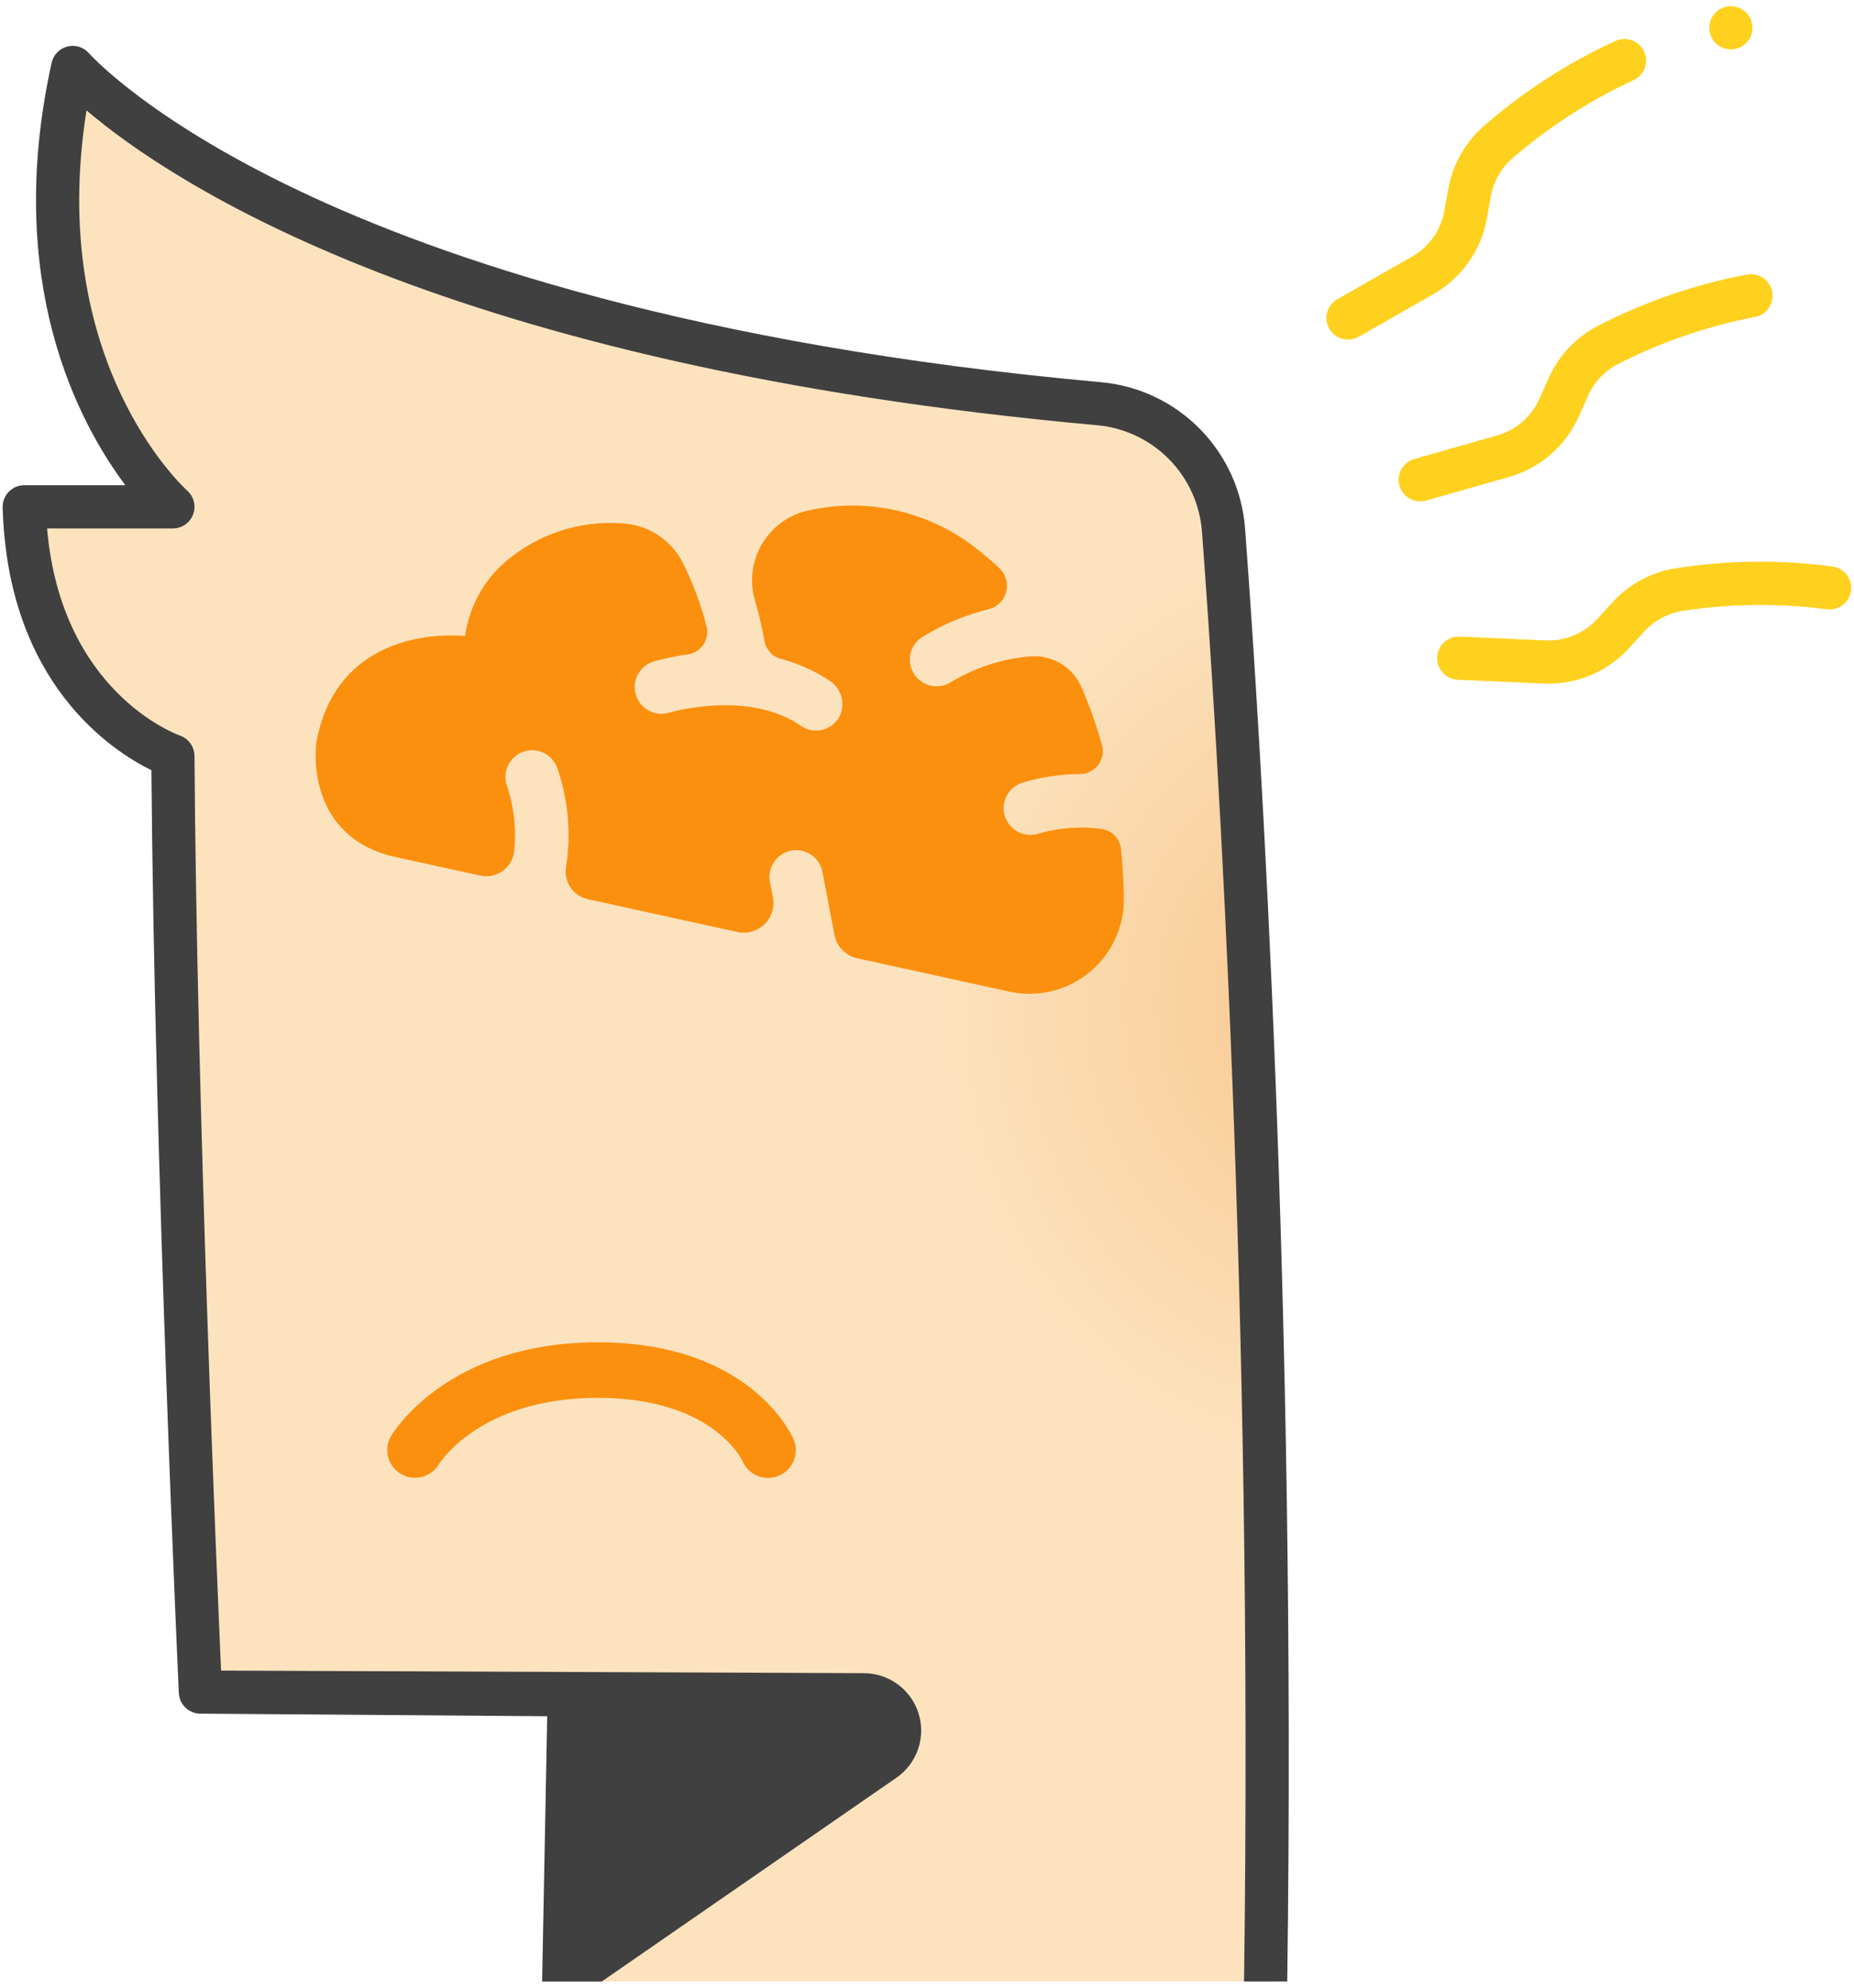
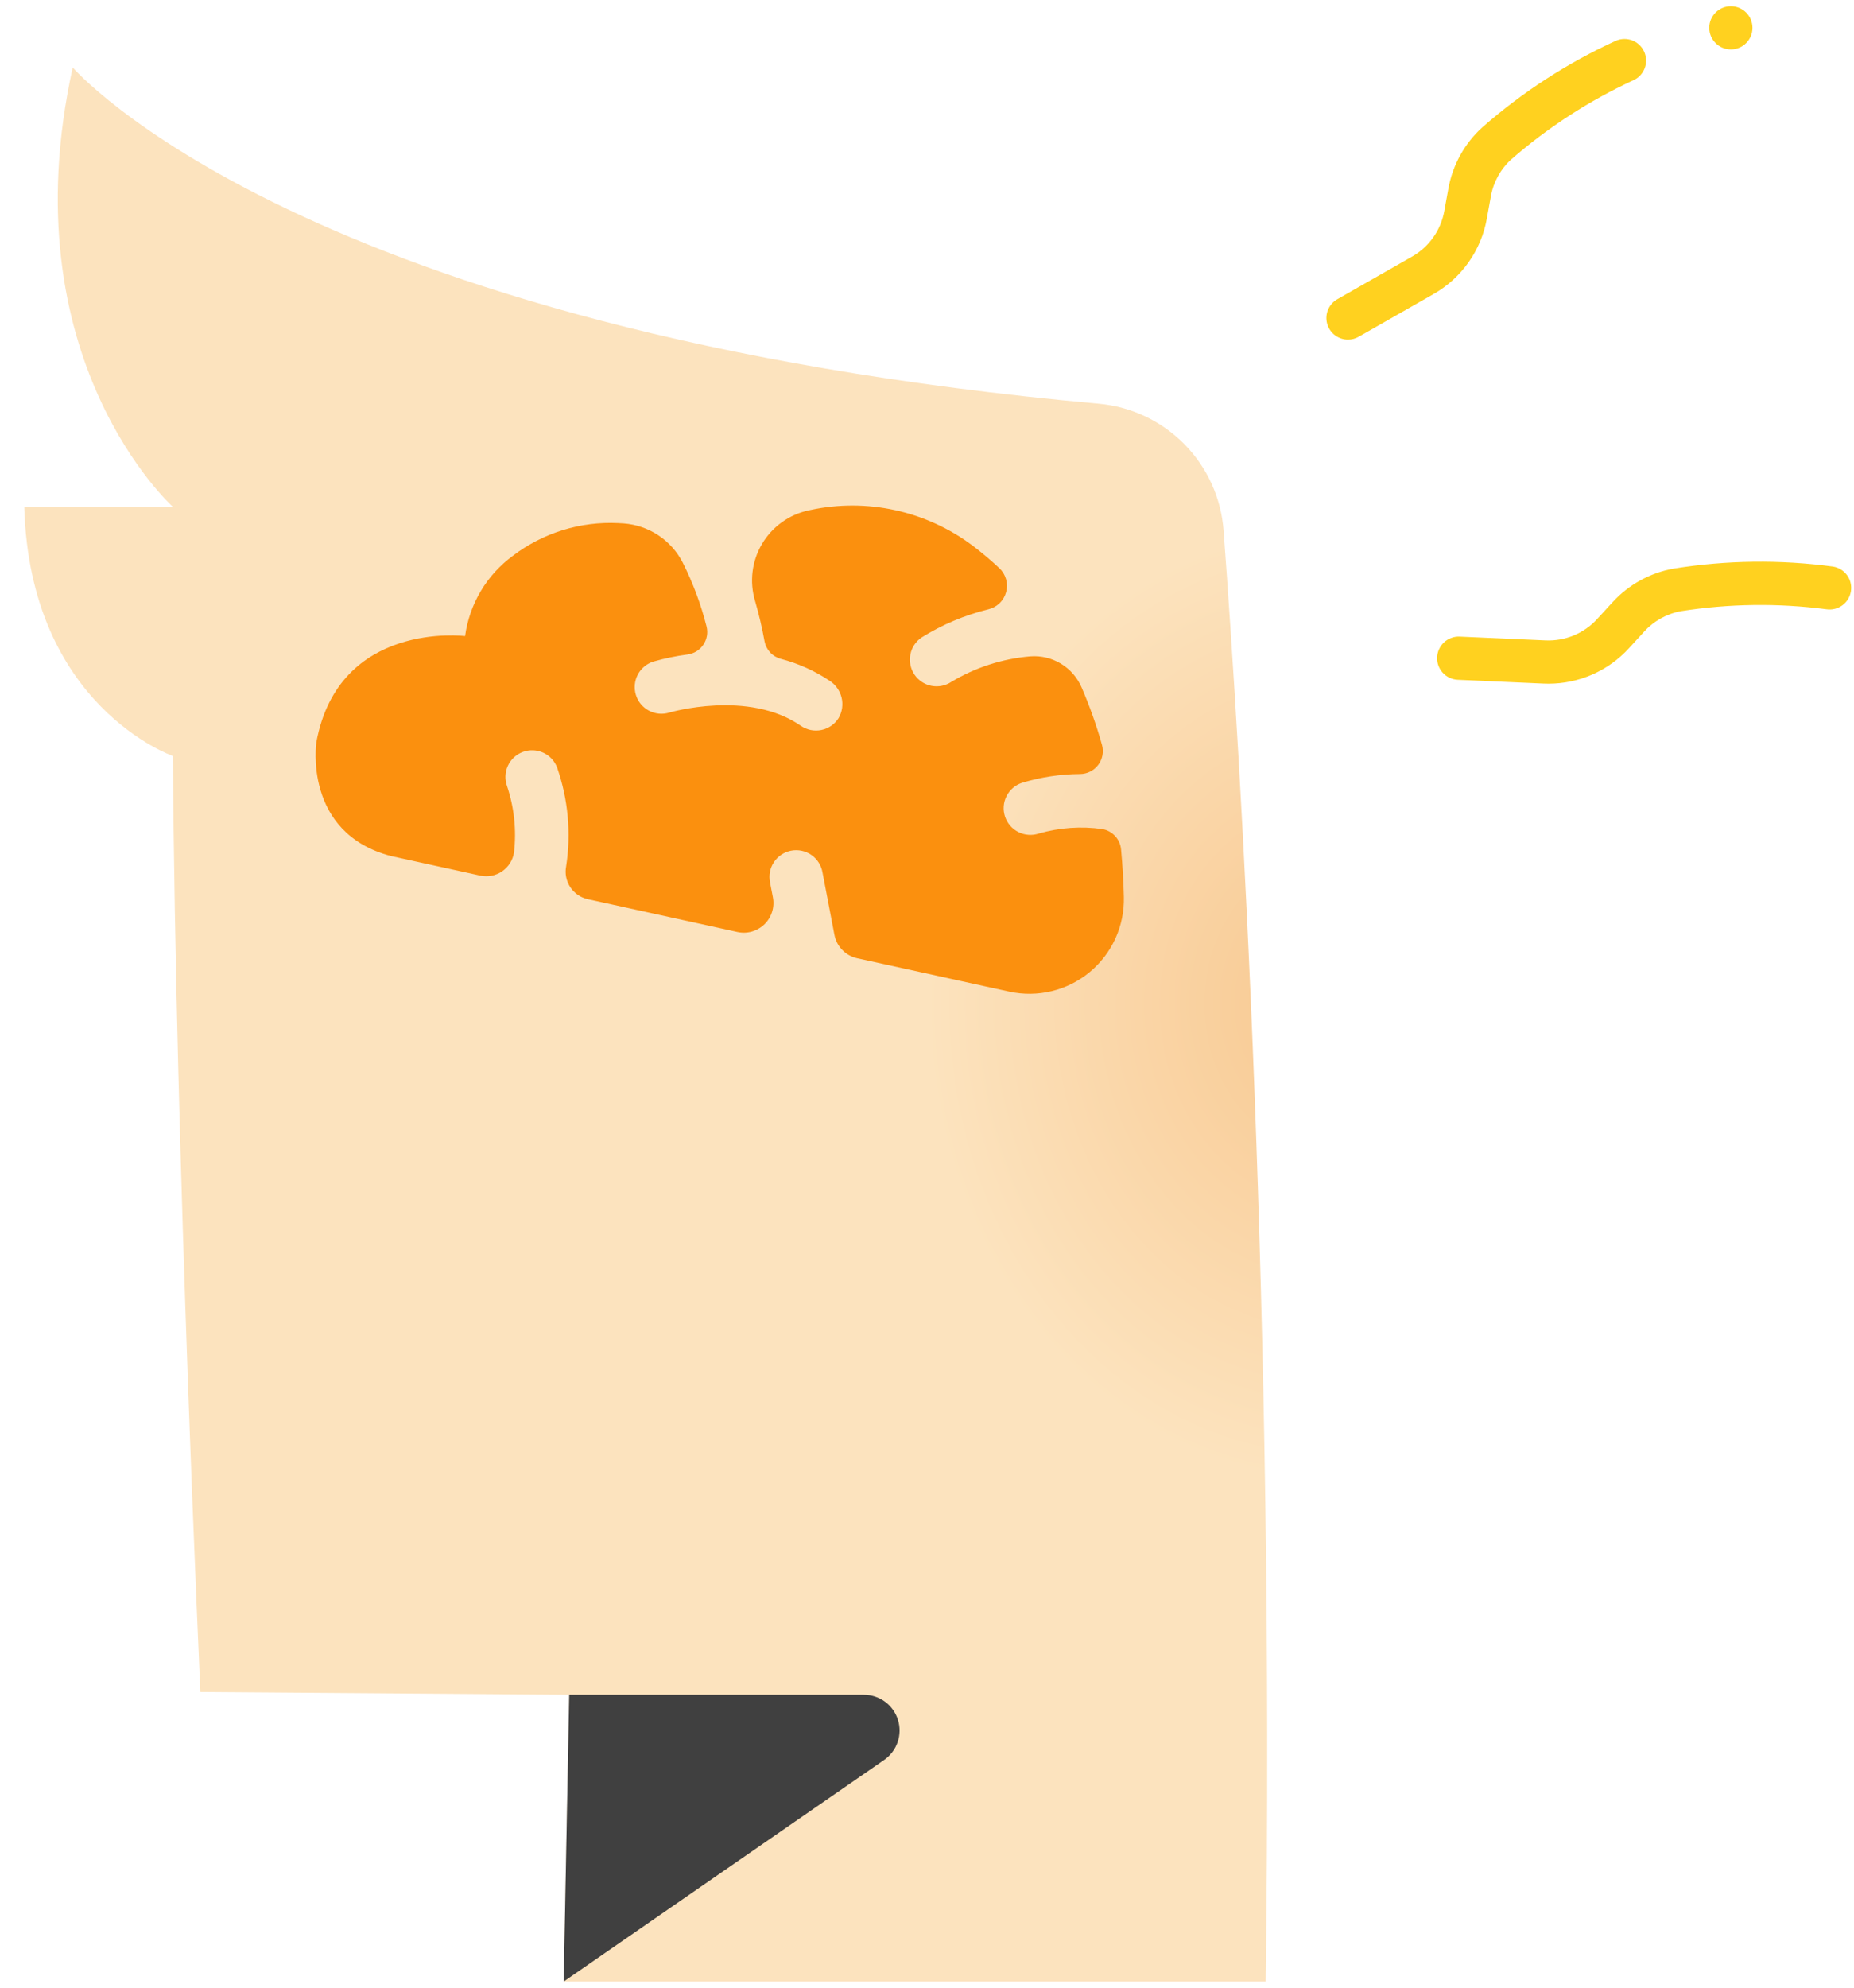
<svg xmlns="http://www.w3.org/2000/svg" width="167" height="179" viewBox="0 0 167 179" fill="none">
  <path d="M6.55 6.075C6.55 6.075 27.012 29.867 98.97 36.353C101.894 36.618 104.629 37.911 106.688 40.004C108.747 42.096 109.997 44.851 110.215 47.778C111.777 68.684 114.828 118.366 114.006 178.441H50.777L51.273 152.618L18.052 152.37C18.052 152.37 15.821 104.274 15.573 68.079C15.573 68.079 2.681 63.614 2.186 45.641H15.571C15.571 45.641 0.75 32.329 6.55 6.075Z" fill="url(#paint0_radial_101_29)" />
  <path d="M51.273 152.618H77.811C78.497 152.618 79.165 152.837 79.718 153.244C80.271 153.651 80.679 154.223 80.884 154.879C81.088 155.534 81.078 156.237 80.854 156.886C80.631 157.535 80.206 158.095 79.641 158.486L50.777 178.441L51.273 152.618Z" fill="#404040" />
  <path d="M93.572 75.061C93.272 75.161 92.956 75.201 92.64 75.178C92.325 75.156 92.018 75.072 91.735 74.93C91.453 74.789 91.201 74.593 90.993 74.355C90.787 74.116 90.629 73.839 90.529 73.539C90.429 73.24 90.389 72.923 90.411 72.608C90.434 72.293 90.518 71.985 90.659 71.703C90.945 71.132 91.445 70.698 92.05 70.496C93.748 69.981 95.511 69.714 97.286 69.703C97.603 69.701 97.916 69.626 98.2 69.483C98.484 69.341 98.731 69.135 98.922 68.881C99.113 68.627 99.244 68.333 99.303 68.021C99.362 67.709 99.348 67.388 99.263 67.082C98.766 65.316 98.152 63.585 97.425 61.901C97.041 61.01 96.388 60.262 95.557 59.761C94.727 59.26 93.76 59.032 92.793 59.108C90.287 59.321 87.864 60.103 85.707 61.395C85.177 61.751 84.528 61.883 83.902 61.761C83.276 61.639 82.723 61.273 82.367 60.744C82.01 60.214 81.879 59.565 82.001 58.939C82.123 58.313 82.489 57.76 83.018 57.404C84.877 56.244 86.91 55.388 89.039 54.868C89.42 54.776 89.769 54.582 90.05 54.307C90.33 54.033 90.53 53.688 90.63 53.308C90.731 52.929 90.726 52.53 90.618 52.153C90.51 51.776 90.302 51.435 90.016 51.166C89.248 50.443 88.44 49.762 87.597 49.127C85.532 47.581 83.16 46.496 80.64 45.944C78.12 45.392 75.511 45.387 72.989 45.929L72.819 45.965C71.95 46.154 71.13 46.52 70.41 47.041C69.69 47.561 69.086 48.225 68.635 48.99C68.183 49.755 67.895 50.606 67.788 51.488C67.681 52.37 67.758 53.264 68.013 54.115C68.361 55.314 68.646 56.529 68.867 57.757C68.939 58.133 69.116 58.481 69.377 58.76C69.639 59.039 69.975 59.238 70.345 59.334C71.897 59.742 73.372 60.403 74.709 61.291C75.255 61.636 75.647 62.179 75.802 62.807C75.958 63.434 75.865 64.098 75.542 64.658C75.37 64.934 75.143 65.172 74.875 65.358C74.608 65.544 74.306 65.673 73.987 65.739C73.668 65.804 73.339 65.804 73.02 65.739C72.701 65.673 72.399 65.544 72.131 65.358C67.414 62.085 60.347 64.152 60.278 64.173C59.667 64.359 59.008 64.294 58.445 63.994C57.882 63.694 57.461 63.182 57.276 62.572C57.09 61.962 57.154 61.302 57.454 60.739C57.754 60.176 58.266 59.755 58.876 59.57C59.879 59.284 60.901 59.073 61.934 58.938C62.218 58.9 62.491 58.803 62.736 58.652C62.98 58.502 63.189 58.301 63.351 58.064C63.512 57.827 63.622 57.559 63.673 57.276C63.723 56.994 63.714 56.704 63.645 56.425C63.143 54.438 62.426 52.512 61.507 50.68C60.999 49.68 60.241 48.828 59.307 48.207C58.373 47.587 57.294 47.218 56.176 47.136C56.02 47.125 55.862 47.116 55.702 47.11C52.279 46.937 48.906 47.983 46.181 50.062C45.019 50.917 44.04 51.996 43.304 53.236C42.567 54.476 42.087 55.852 41.893 57.281C41.893 57.281 30.527 55.86 28.496 66.838C28.496 66.838 27.273 75.009 35.23 77.091L43.254 78.849C43.592 78.923 43.941 78.927 44.28 78.862C44.619 78.796 44.941 78.662 45.226 78.467C45.511 78.273 45.753 78.022 45.938 77.73C46.123 77.438 46.245 77.111 46.299 76.77C46.53 74.76 46.317 72.723 45.676 70.803C45.454 70.205 45.48 69.543 45.746 68.963C46.013 68.384 46.499 67.933 47.097 67.712C47.695 67.49 48.357 67.516 48.937 67.782C49.517 68.049 49.967 68.535 50.188 69.133C51.177 71.981 51.455 75.028 50.997 78.009C50.87 78.658 51.002 79.33 51.364 79.883C51.725 80.437 52.289 80.827 52.934 80.971L66.422 83.928C66.854 84.023 67.303 84.009 67.728 83.888C68.153 83.766 68.542 83.541 68.859 83.233C69.176 82.924 69.411 82.542 69.544 82.12C69.677 81.698 69.703 81.25 69.621 80.815L69.362 79.465C69.296 79.152 69.293 78.829 69.353 78.515C69.413 78.201 69.536 77.902 69.713 77.636C69.89 77.37 70.118 77.141 70.384 76.965C70.651 76.787 70.95 76.665 71.263 76.605C71.578 76.545 71.9 76.548 72.213 76.614C72.526 76.68 72.823 76.808 73.085 76.99C73.348 77.172 73.572 77.404 73.744 77.674C73.916 77.944 74.033 78.245 74.087 78.56L75.162 84.187C75.26 84.701 75.507 85.175 75.872 85.549C76.237 85.924 76.704 86.184 77.216 86.296L90.914 89.298C92.174 89.573 93.48 89.558 94.733 89.255C95.986 88.951 97.154 88.367 98.148 87.546C99.142 86.725 99.936 85.688 100.471 84.515C101.005 83.341 101.266 82.062 101.233 80.773C101.2 79.427 101.122 77.996 100.983 76.511C100.946 76.06 100.761 75.635 100.457 75.3C100.153 74.966 99.747 74.741 99.302 74.661C97.385 74.389 95.433 74.526 93.572 75.061Z" fill="#FB900E" />
-   <path d="M69.183 133.092C68.693 133.092 68.214 132.949 67.805 132.679C67.397 132.41 67.076 132.026 66.883 131.576C66.789 131.376 64.114 125.88 53.858 125.88C43.352 125.88 39.668 131.638 39.516 131.884C39.172 132.445 38.621 132.849 37.982 133.007C37.342 133.164 36.666 133.064 36.101 132.726C35.535 132.389 35.126 131.842 34.961 131.205C34.796 130.567 34.889 129.891 35.22 129.321C35.422 128.977 40.35 120.878 53.858 120.878C67.583 120.878 71.329 129.249 71.479 129.606C71.642 129.986 71.709 130.401 71.672 130.813C71.635 131.226 71.497 131.623 71.269 131.968C71.041 132.314 70.731 132.598 70.367 132.794C70.003 132.99 69.595 133.093 69.181 133.093L69.183 133.092Z" fill="#FB900E" />
  <path d="M155.909 4.451C156.984 4.451 157.855 3.579 157.855 2.505C157.855 1.43 156.984 0.559 155.909 0.559C154.835 0.559 153.964 1.43 153.964 2.505C153.964 3.579 154.835 4.451 155.909 4.451Z" fill="#FFD11F" />
  <path d="M121.423 30.582C120.994 30.582 120.576 30.441 120.236 30.179C119.895 29.918 119.651 29.551 119.541 29.136C119.431 28.721 119.461 28.281 119.627 27.885C119.793 27.489 120.085 27.159 120.458 26.946L127.196 23.104C127.951 22.675 128.602 22.085 129.103 21.376C129.605 20.667 129.944 19.856 130.098 19.001L130.462 16.991C130.845 14.861 131.921 12.917 133.524 11.463C137.134 8.293 141.187 5.666 145.556 3.668C145.791 3.567 146.043 3.513 146.298 3.509C146.554 3.505 146.808 3.552 147.045 3.646C147.283 3.74 147.499 3.88 147.682 4.058C147.866 4.236 148.012 4.449 148.113 4.683C148.215 4.918 148.269 5.17 148.272 5.426C148.276 5.681 148.23 5.935 148.135 6.172C148.041 6.41 147.901 6.626 147.723 6.81C147.545 6.993 147.333 7.139 147.098 7.241C143.121 9.08 139.427 11.476 136.125 14.356C135.163 15.232 134.518 16.402 134.291 17.683L133.927 19.693C133.673 21.108 133.11 22.449 132.28 23.622C131.45 24.796 130.372 25.773 129.123 26.483L122.385 30.326C122.092 30.494 121.76 30.582 121.423 30.582Z" fill="#FFD11F" />
-   <path d="M127.928 45.15C127.458 45.149 127.004 44.98 126.65 44.671C126.296 44.363 126.066 43.937 126.001 43.472C125.936 43.007 126.042 42.534 126.298 42.141C126.555 41.748 126.945 41.46 127.397 41.332L134.857 39.212C135.693 38.975 136.467 38.558 137.123 37.989C137.78 37.421 138.304 36.715 138.657 35.921L139.491 34.057C140.372 32.08 141.881 30.45 143.785 29.42C148.048 27.204 152.612 25.624 157.332 24.728C157.588 24.676 157.851 24.677 158.107 24.729C158.363 24.781 158.605 24.885 158.82 25.032C159.035 25.18 159.218 25.37 159.358 25.59C159.498 25.81 159.593 26.056 159.636 26.314C159.679 26.571 159.67 26.834 159.609 27.088C159.548 27.342 159.437 27.581 159.282 27.791C159.127 28.001 158.932 28.177 158.707 28.31C158.482 28.443 158.233 28.529 157.975 28.564C153.674 29.399 149.513 30.843 145.619 32.851C144.476 33.472 143.57 34.453 143.044 35.643L142.21 37.508C141.625 38.822 140.758 39.99 139.672 40.932C138.585 41.873 137.305 42.564 135.921 42.956L128.461 45.076C128.287 45.125 128.108 45.15 127.928 45.15Z" fill="#FFD11F" />
  <path d="M139.484 61.568C139.339 61.568 139.192 61.565 139.046 61.558L131.297 61.215C130.783 61.189 130.301 60.961 129.955 60.581C129.61 60.201 129.428 59.699 129.451 59.186C129.474 58.672 129.699 58.189 130.077 57.841C130.455 57.492 130.955 57.308 131.469 57.328L139.218 57.671C140.085 57.709 140.951 57.557 141.753 57.225C142.555 56.893 143.275 56.389 143.861 55.748L145.242 54.242C146.701 52.644 148.648 51.574 150.78 51.199C155.524 50.441 160.353 50.382 165.115 51.022C165.622 51.105 166.075 51.385 166.377 51.8C166.678 52.217 166.802 52.735 166.723 53.242C166.644 53.749 166.367 54.205 165.954 54.509C165.54 54.813 165.023 54.942 164.515 54.866C160.169 54.3 155.766 54.357 151.436 55.033C150.156 55.261 148.987 55.906 148.111 56.867L146.731 58.374C145.811 59.381 144.692 60.185 143.444 60.735C142.196 61.285 140.848 61.568 139.484 61.568Z" fill="#FFD11F" />
-   <path d="M99.145 34.415C62.508 31.112 39.671 23.227 26.967 17.192C13.23 10.671 8.071 4.859 8.025 4.806C7.789 4.532 7.482 4.33 7.138 4.22C6.793 4.111 6.425 4.1 6.075 4.188C5.725 4.276 5.406 4.46 5.154 4.719C4.902 4.978 4.728 5.302 4.65 5.655C0.296 25.365 7.055 38.042 11.291 43.695H2.186C1.925 43.695 1.668 43.747 1.428 43.849C1.188 43.95 0.971 44.098 0.79 44.285C0.608 44.471 0.466 44.692 0.372 44.935C0.277 45.177 0.233 45.436 0.24 45.697C0.677 61.539 10.106 67.629 13.637 69.358C13.924 105.034 16.087 151.986 16.109 152.463C16.132 152.96 16.345 153.43 16.703 153.775C17.062 154.12 17.54 154.314 18.038 154.318L49.29 154.552L48.832 178.406C48.832 178.419 48.837 178.431 48.837 178.443H54.198L80.747 160.088C81.653 159.462 82.335 158.563 82.693 157.522C83.052 156.481 83.069 155.352 82.74 154.301C82.412 153.25 81.757 152.331 80.87 151.679C79.983 151.026 78.911 150.675 77.809 150.675L19.913 150.439C19.506 141.276 17.739 99.832 17.517 68.065C17.512 67.665 17.386 67.276 17.153 66.95C16.921 66.624 16.594 66.377 16.217 66.243C15.762 66.081 5.501 62.247 4.241 47.587H15.571C15.965 47.587 16.349 47.468 16.674 47.245C16.998 47.022 17.248 46.707 17.389 46.339C17.53 45.972 17.557 45.57 17.465 45.188C17.373 44.805 17.168 44.459 16.875 44.196C16.332 43.703 4.22 32.39 7.792 9.939C15.392 16.418 40.145 33.002 98.794 38.289C101.261 38.506 103.571 39.594 105.308 41.359C107.045 43.125 108.096 45.451 108.273 47.922C109.69 66.885 112.894 117.562 112.058 178.413C112.058 178.422 112.058 178.431 112.058 178.44H115.949C116.783 117.445 113.573 66.644 112.153 47.632C111.909 44.242 110.467 41.05 108.083 38.628C105.699 36.206 102.531 34.712 99.145 34.415ZM53.182 154.564H77.807C78.079 154.564 78.343 154.651 78.561 154.812C78.78 154.973 78.941 155.2 79.022 155.459C79.103 155.718 79.099 155.996 79.01 156.253C78.921 156.509 78.753 156.731 78.53 156.885L52.793 174.681L53.182 154.564Z" fill="#404040" />
  <defs>
    <radialGradient id="paint0_radial_101_29" cx="0" cy="0" r="1" gradientUnits="userSpaceOnUse" gradientTransform="translate(119.91 90.407) scale(36.444 42.991)">
      <stop stop-color="#F8C890" />
      <stop offset="1" stop-color="#FCE3BE" />
    </radialGradient>
  </defs>
</svg>